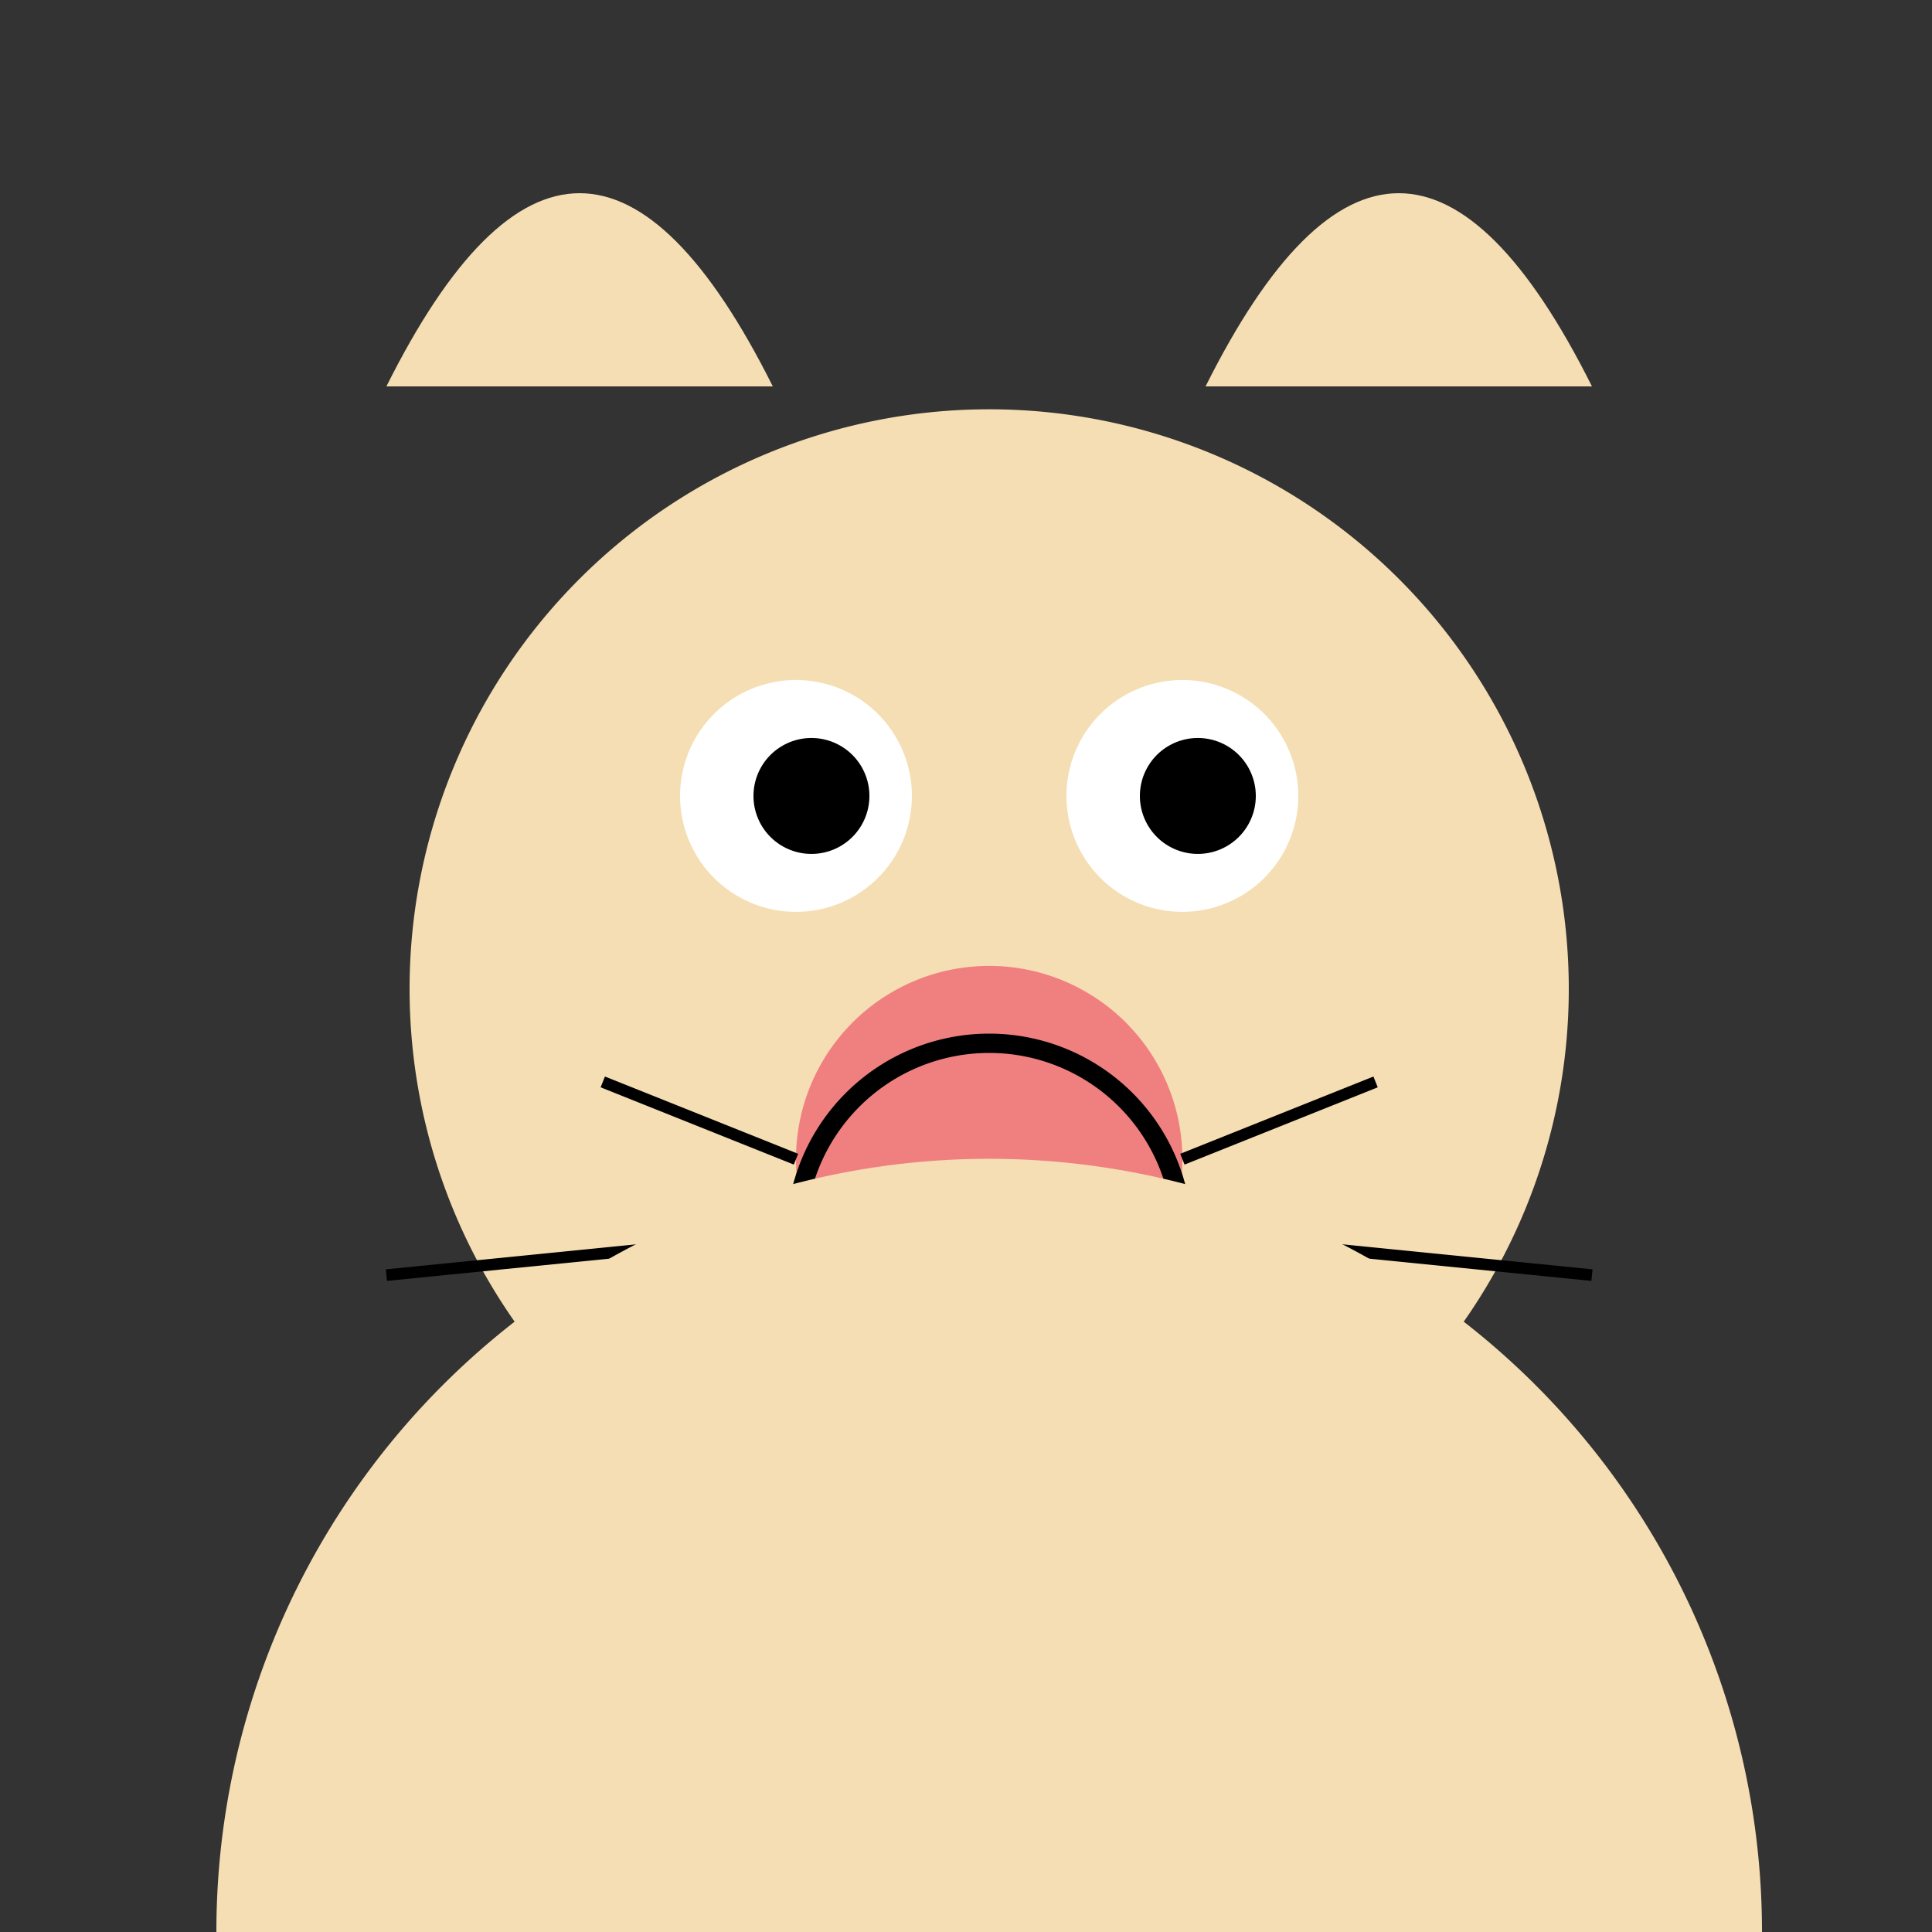
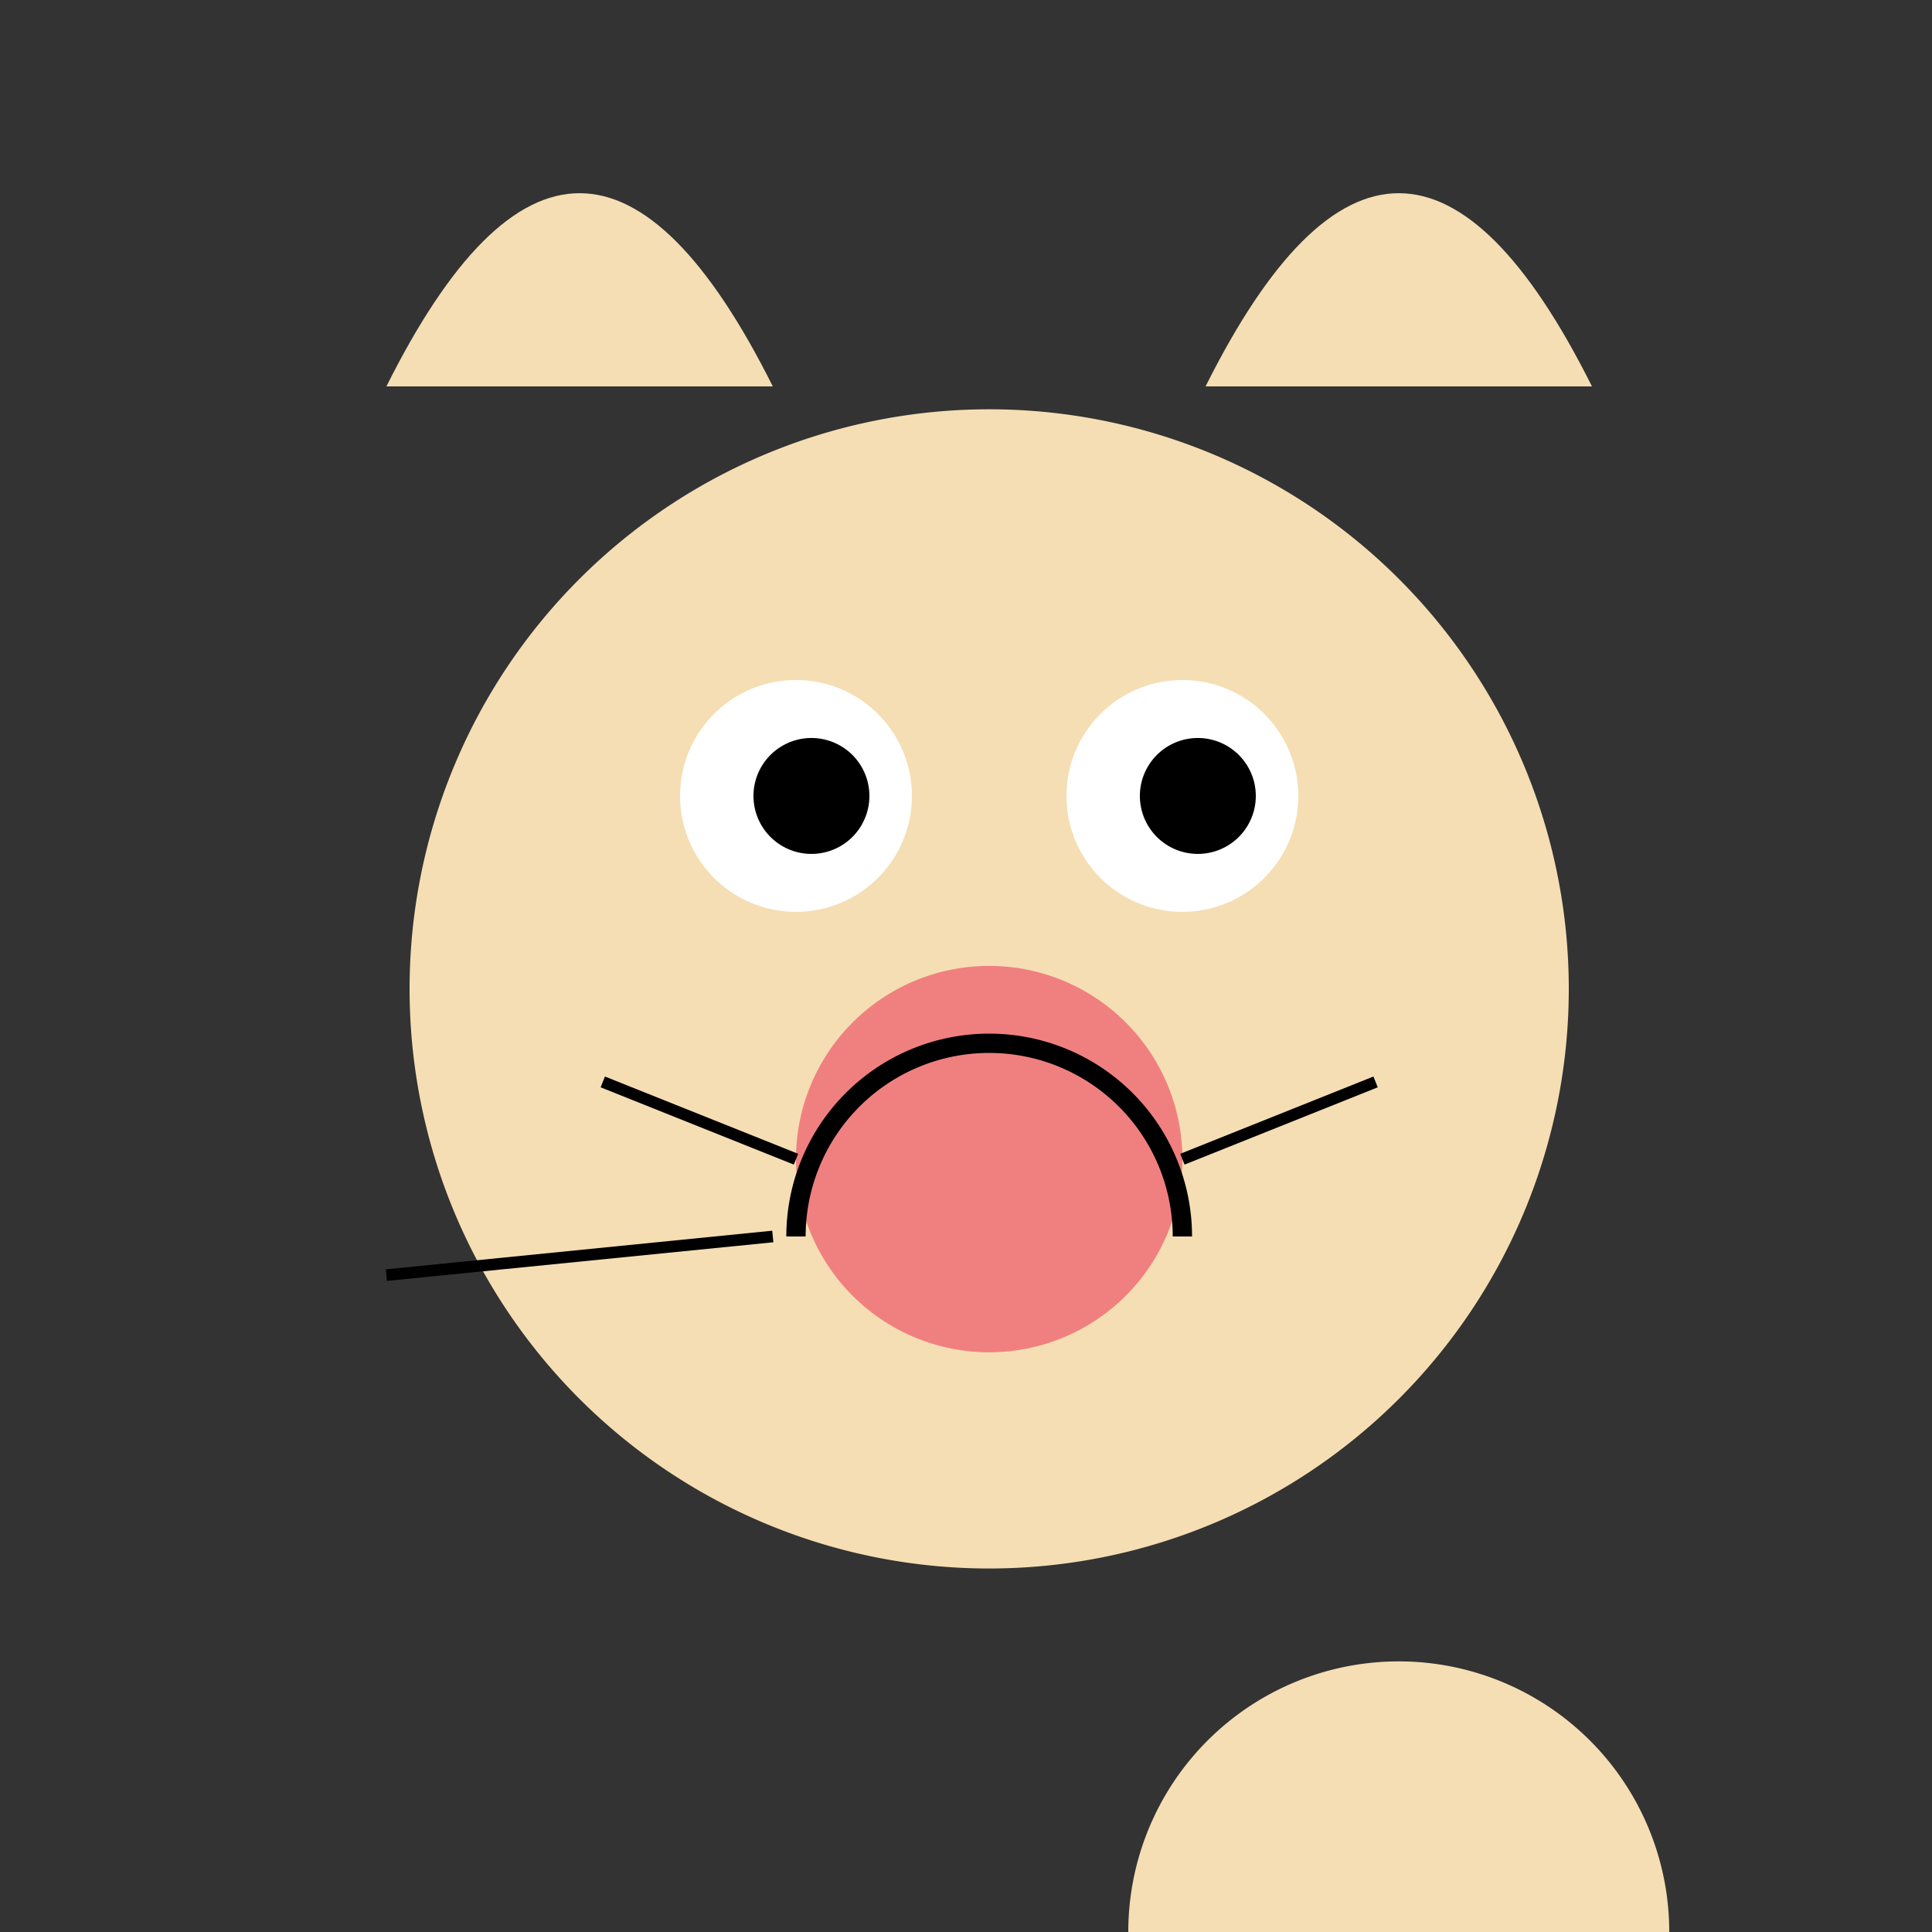
<svg xmlns="http://www.w3.org/2000/svg" width="500" height="500">
  <rect width="100%" height="100%" fill="#333333" stroke="none" />
  <defs />
  <g>
    <path fill="#F5DEB3" stroke="none" paint-order="stroke fill markers" d=" M 200 100 Q 150 0 100 100" />
    <path fill="#F5DEB3" stroke="none" paint-order="stroke fill markers" d=" M 312 100 Q 362 0 412 100" />
    <path fill="#F5DEB3" stroke="none" paint-order="stroke fill markers" d=" M 406 256 A 150 150 0 1 1 406 255.85" />
    <path fill="#F08080" stroke="none" paint-order="stroke fill markers" d=" M 306 300 A 50 50 0 1 1 306 299.95" />
    <path fill="#FFFFFF" stroke="none" paint-order="stroke fill markers" d=" M 236 206 A 30 30 0 1 1 236 205.97" />
    <path fill="#FFFFFF" stroke="none" paint-order="stroke fill markers" d=" M 336 206 A 30 30 0 1 1 336 205.97" />
    <path fill="#000000" stroke="none" paint-order="stroke fill markers" d=" M 225 206 A 15 15 0 1 1 225 205.985" />
    <path fill="#000000" stroke="none" paint-order="stroke fill markers" d=" M 325 206 A 15 15 0 1 1 325 205.985" />
    <path fill="none" stroke="#000000" paint-order="fill stroke markers" d=" M 306 320 A 50 50 0 1 0 206 320" stroke-miterlimit="10" stroke-width="5" stroke-dasharray="" />
    <path fill="none" stroke="#000000" paint-order="fill stroke markers" d=" M 206 300 L 156 280" stroke-miterlimit="10" stroke-width="3" stroke-dasharray="" />
    <path fill="none" stroke="#000000" paint-order="fill stroke markers" d=" M 306 300 L 356 280" stroke-miterlimit="10" stroke-width="3" stroke-dasharray="" />
    <path fill="none" stroke="#000000" paint-order="fill stroke markers" d=" M 200 320 L 100 330" stroke-miterlimit="10" stroke-width="3" stroke-dasharray="" />
-     <path fill="none" stroke="#000000" paint-order="fill stroke markers" d=" M 312 320 L 412 330" stroke-miterlimit="10" stroke-width="3" stroke-dasharray="" />
-     <path fill="#F5DEB3" stroke="none" paint-order="stroke fill markers" d=" M 456 500 A 200 200 0 1 1 456 499.8" />
-     <path fill="#F5DEB3" stroke="none" paint-order="stroke fill markers" d=" M 220 500 A 70 70 0 1 1 220 499.93" />
    <path fill="#F5DEB3" stroke="none" paint-order="stroke fill markers" d=" M 432 500 A 70 70 0 1 1 432 499.93" />
    <path fill="#000000" stroke="none" paint-order="stroke fill markers" d=" M 130 520 A 10 10 0 1 1 130 519.99" />
    <path fill="#000000" stroke="none" paint-order="stroke fill markers" d=" M 190 520 A 10 10 0 1 1 190 519.99" />
    <path fill="#000000" stroke="none" paint-order="stroke fill markers" d=" M 350 520 A 10 10 0 1 1 350 519.99" />
    <path fill="#000000" stroke="none" paint-order="stroke fill markers" d=" M 390 520 A 10 10 0 1 1 390 519.99" />
    <path fill="#F5DEB3" stroke="none" paint-order="stroke fill markers" d=" M 336 650 A 80 80 0 1 1 336 649.92" />
  </g>
</svg>